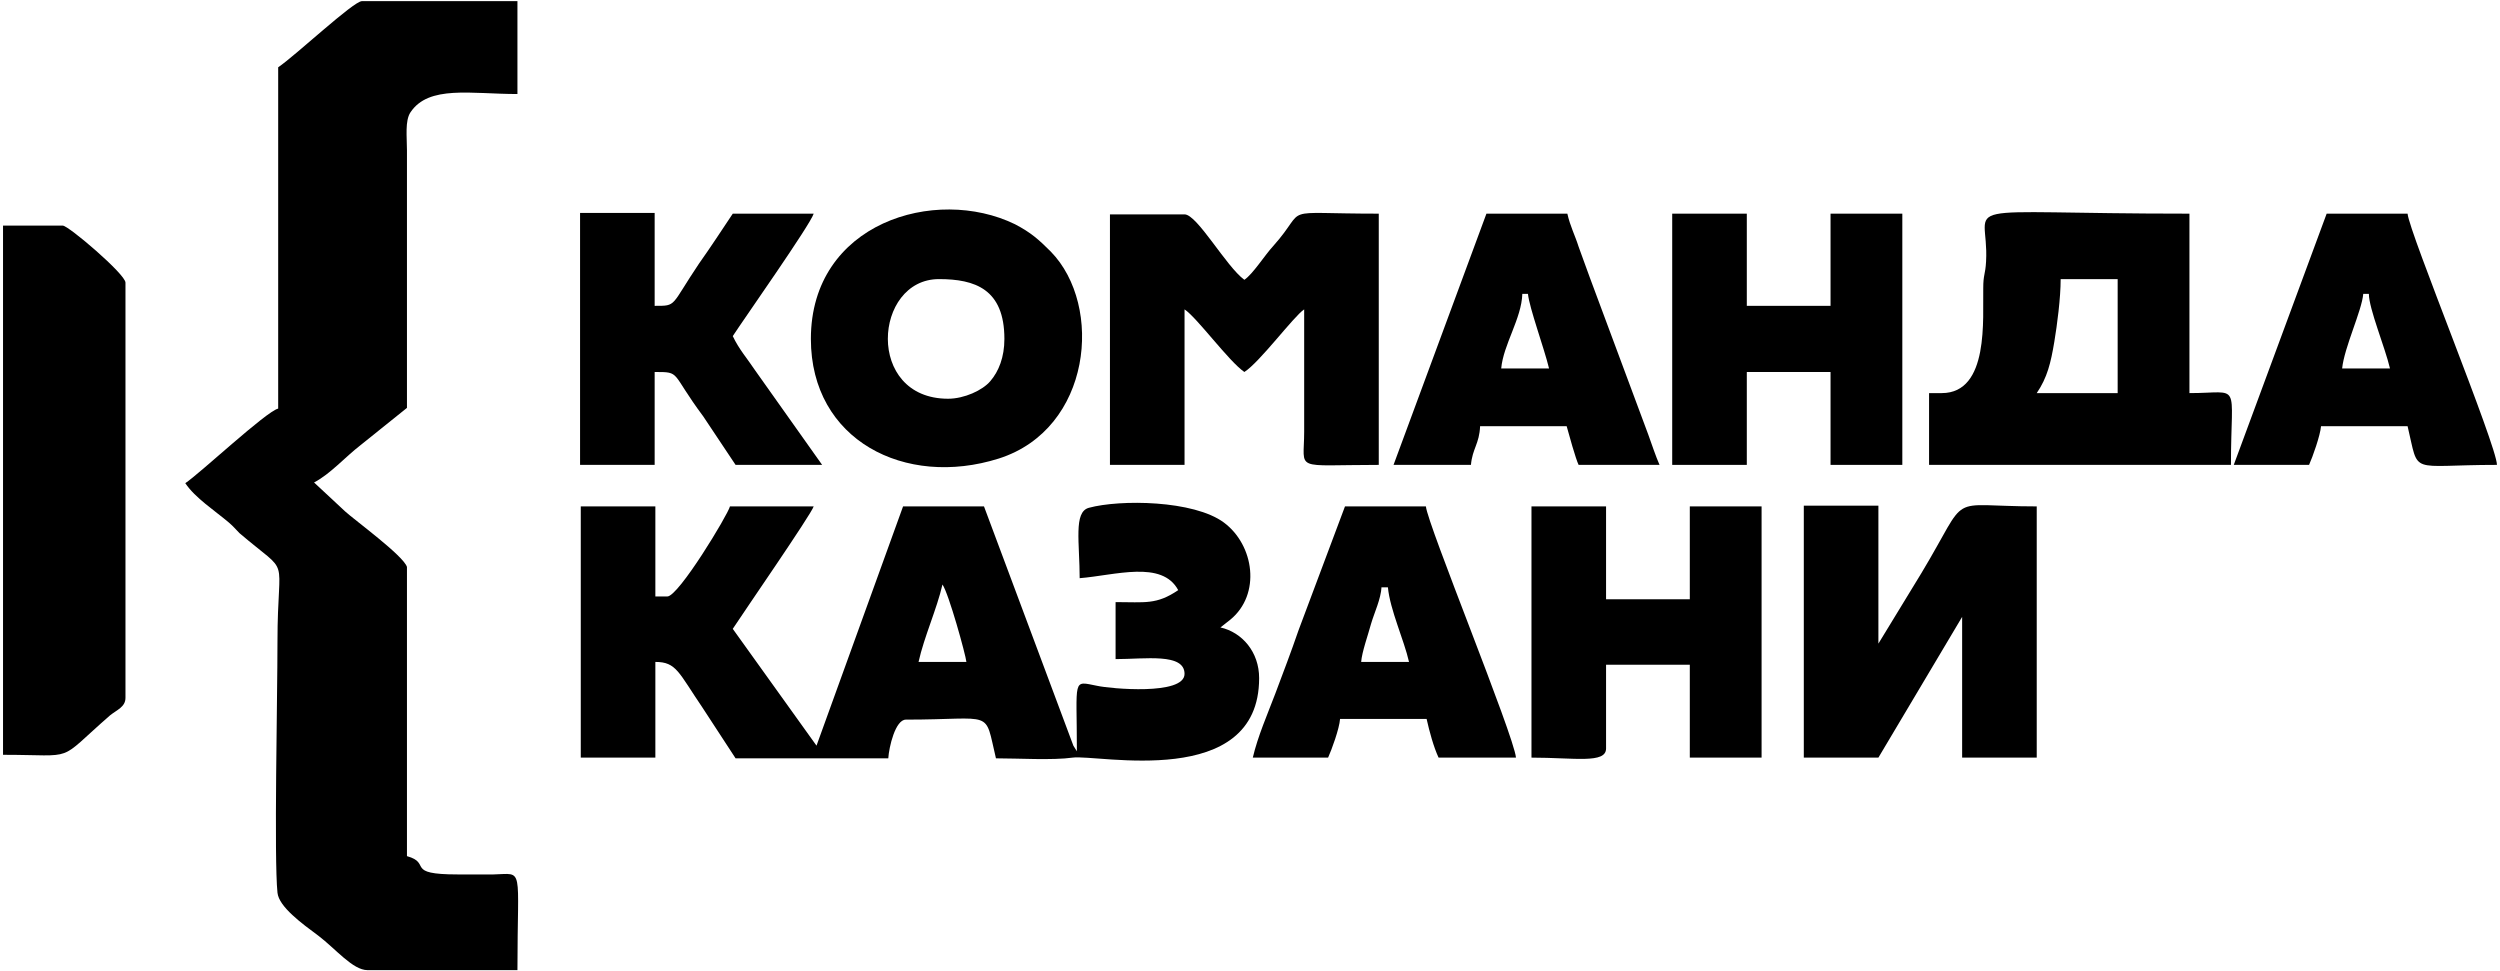
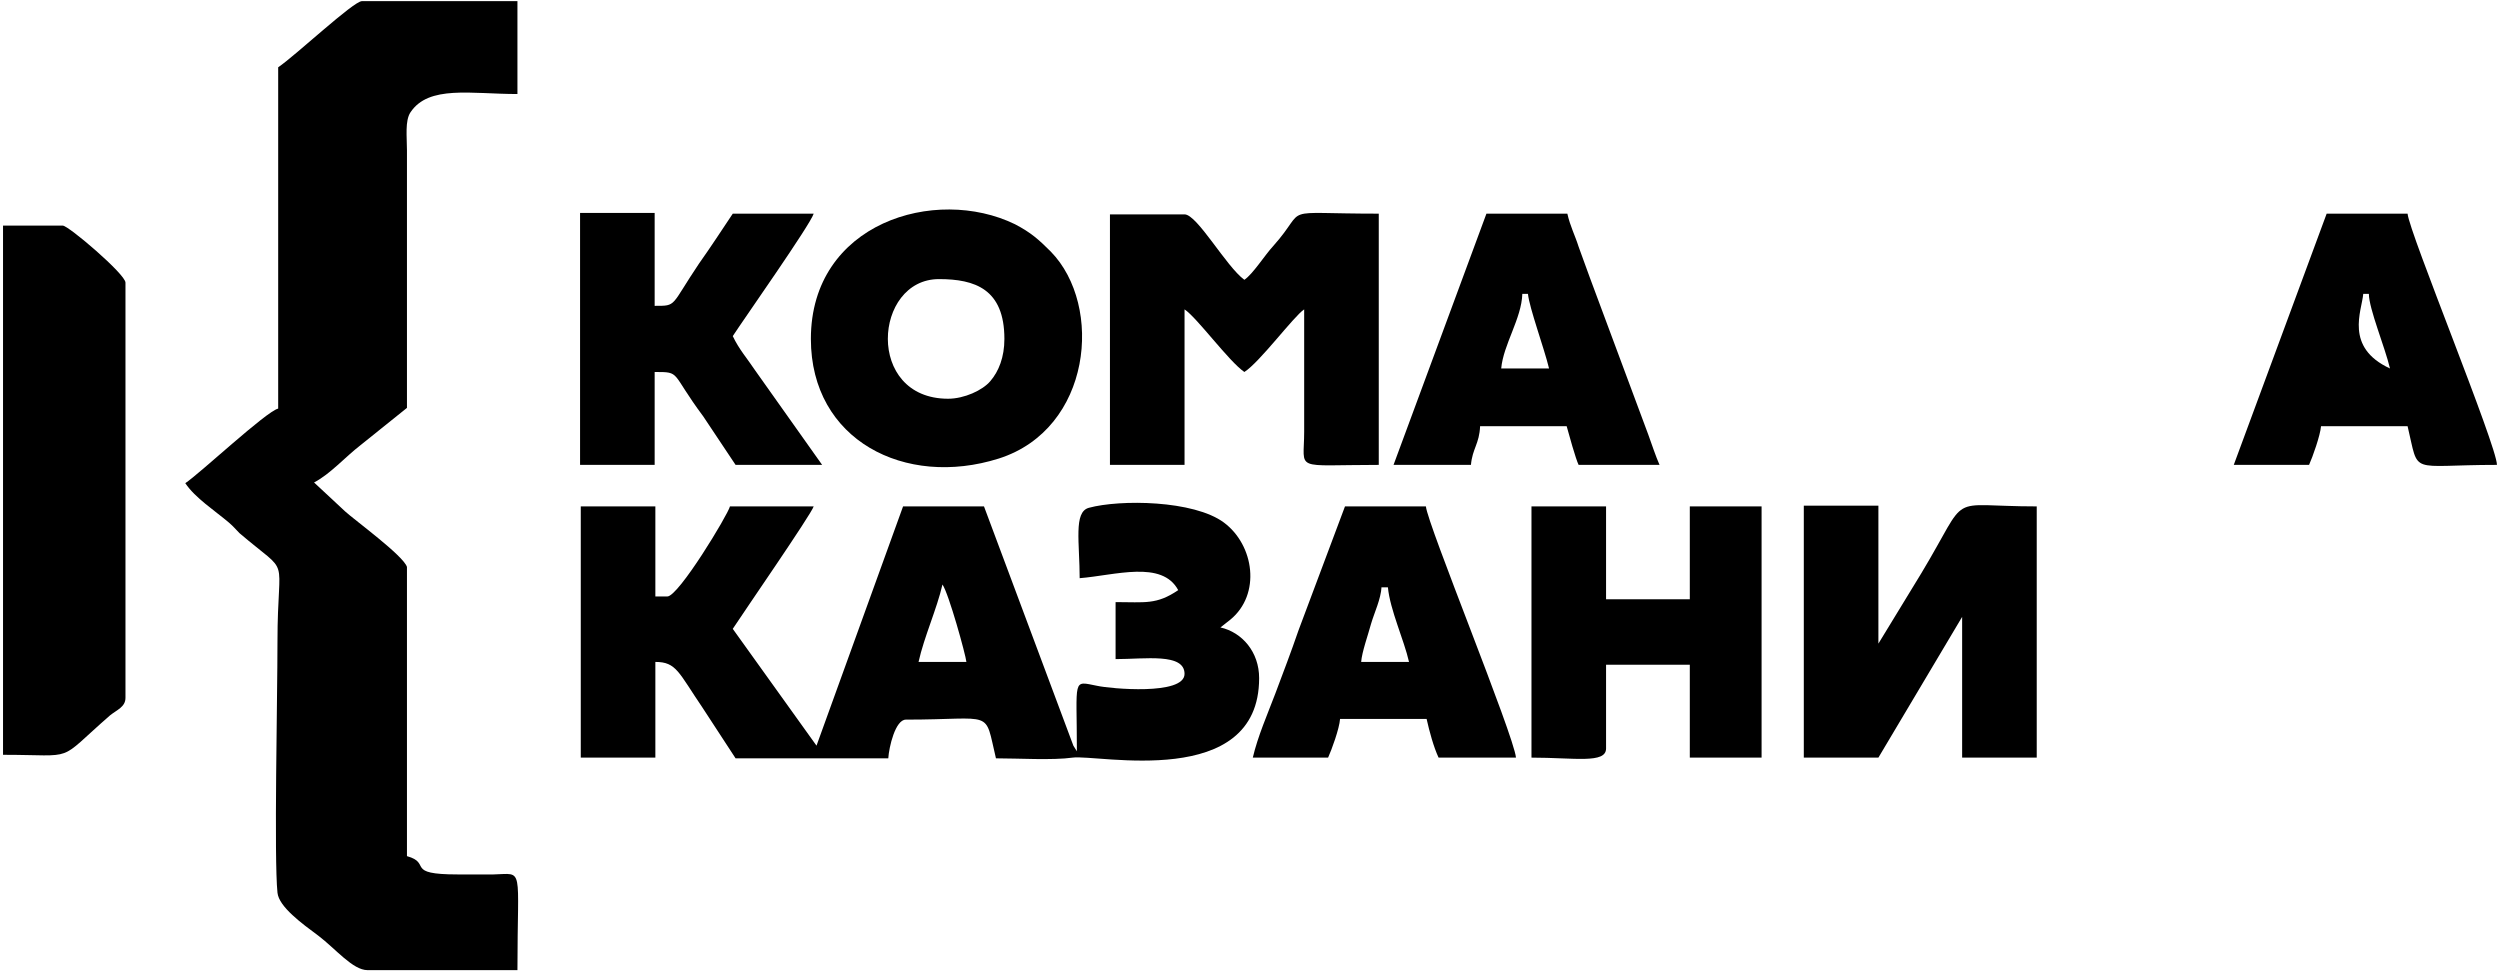
<svg xmlns="http://www.w3.org/2000/svg" width="592" height="230" viewBox="0 0 592 230" fill="none">
  <g clip-path="url(#clip0_548_3422)">
    <path fill-rule="evenodd" clip-rule="evenodd" d="M65.873 15.934V96.753C63.04 97.42 47.376 112.084 43.877 114.417C46.209 117.916 50.875 120.916 54.208 123.748C55.374 124.748 55.708 125.248 56.708 126.248C69.205 136.913 65.706 130.247 65.706 151.91C65.706 165.241 64.873 203.401 65.706 211.399C66.039 214.732 71.538 218.731 75.371 221.564C79.537 224.73 83.536 229.729 87.035 229.729H122.529C122.529 204.734 124.195 206.9 116.863 207.067C114.031 207.067 111.198 207.067 108.365 207.067C95.701 207.067 102.366 204.401 96.367 202.734V134.247C95.534 131.58 83.869 123.082 81.703 121.082L74.371 114.25C78.204 112.251 81.703 108.251 85.369 105.418L96.367 96.587V35.598C96.367 32.431 95.867 28.599 97.2 26.599C101.533 20.1 111.531 22.267 122.529 22.267V0.271H85.702C83.703 0.271 70.038 13.102 65.873 15.934Z" fill="#008B94" style="fill:#008B94;fill:color(display-p3 0 0.545 0.58);fill-opacity:1;" />
    <path fill-rule="evenodd" clip-rule="evenodd" d="M255.671 136.913C264.003 136.246 275.168 132.58 279 139.746C273.835 143.245 271.169 142.578 264.17 142.578V156.076C271.169 156.076 280.5 154.576 280.5 159.575C280.5 164.741 262.837 163.075 259.837 162.408C253.838 161.242 255.005 160.409 255.005 177.905C254.505 177.072 255.005 177.905 254.172 176.572L233.009 119.916H213.846L193.349 176.572L173.519 148.911C176.019 145.078 192.016 121.915 192.683 119.916H172.853C172.353 121.915 160.688 141.245 158.022 141.245H155.189V119.916H137.526V179.405H155.189V156.743C160.188 156.743 160.688 159.242 166.354 167.574L174.186 179.572H210.346C210.513 176.906 212.013 170.407 214.512 170.407C235.675 170.407 233.009 167.741 235.842 179.572C241.174 179.572 249.172 180.072 254.005 179.405C259.837 178.572 298.164 187.237 298.164 160.575C298.164 154.41 294.164 149.744 288.999 148.577L291.332 146.744C298.664 140.745 296.997 129.081 289.832 123.748C282.666 118.416 265.17 118.249 257.838 120.249C254.172 121.249 255.671 128.414 255.671 137.246M223.177 138.412C224.677 140.579 228.676 155.076 228.843 156.743H217.512C218.845 150.744 221.844 144.245 223.177 138.412Z" fill="#008B94" style="fill:#008B94;fill:color(display-p3 0 0.545 0.58);fill-opacity:1;" />
    <path fill-rule="evenodd" clip-rule="evenodd" d="M0.717 178.739C18.547 178.739 13.048 180.738 26.046 169.407C27.712 168.074 29.712 167.407 29.712 165.241V66.925C29.712 64.926 16.214 53.428 14.881 53.428H0.717V178.739Z" fill="#008B94" style="fill:#008B94;fill:color(display-p3 0 0.545 0.58);fill-opacity:1;" />
-     <path fill-rule="evenodd" clip-rule="evenodd" d="M459.636 93.087H456.803V110.084H528.29C528.29 89.921 530.956 93.087 518.459 93.087V50.595C460.136 50.595 471.134 47.096 470.301 61.926C470.134 65.092 469.634 64.926 469.634 68.258C469.467 75.257 471.134 93.087 459.802 93.087M487.964 66.092H501.462V93.087H482.298C484.798 89.421 485.631 85.922 486.464 80.923C487.131 76.924 487.964 70.591 487.964 66.092Z" fill="#008B94" style="fill:#008B94;fill:color(display-p3 0 0.545 0.58);fill-opacity:1;" />
    <path fill-rule="evenodd" clip-rule="evenodd" d="M262.836 110.085H280.5V73.258C283.499 75.257 290.998 85.589 294.664 88.088C298.33 85.756 306.329 74.924 308.828 73.258V102.253C308.828 111.751 305.995 110.085 326.492 110.085V50.595C301.829 50.595 310.161 48.596 301.496 58.261C299.497 60.427 296.664 64.926 294.664 66.259C290.331 63.093 283.499 50.762 280.5 50.762H262.836V110.251V110.085Z" fill="#008B94" style="fill:#008B94;fill:color(display-p3 0 0.545 0.58);fill-opacity:1;" />
    <path fill-rule="evenodd" clip-rule="evenodd" d="M427.141 179.405H444.805L464.634 146.078V179.405H482.298V119.916C460.302 119.916 466.801 116.083 454.969 135.746L444.805 152.41V119.749H427.141V179.238V179.405Z" fill="#008B94" style="fill:#008B94;fill:color(display-p3 0 0.545 0.58);fill-opacity:1;" />
    <path fill-rule="evenodd" clip-rule="evenodd" d="M192.016 80.256C192.016 104.252 214.345 115.583 236.508 108.584C258.504 101.586 261.337 72.424 248.839 59.593C246.006 56.76 244.173 55.094 240.341 53.094C221.511 43.929 192.016 52.761 192.016 80.256ZM224.51 94.42C204.847 94.42 206.847 66.092 222.344 66.092C230.842 66.092 237.841 68.425 237.841 80.256C237.841 84.589 236.508 87.921 234.508 90.254C232.675 92.421 228.343 94.42 224.51 94.42Z" fill="#008B94" style="fill:#008B94;fill:color(display-p3 0 0.545 0.58);fill-opacity:1;" />
    <path fill-rule="evenodd" clip-rule="evenodd" d="M362.653 179.405C372.817 179.405 380.316 180.905 380.316 177.239V157.409H400.146V179.405H417.143V119.916H400.146V141.912H380.316V119.916H362.653V179.405Z" fill="#008B94" style="fill:#008B94;fill:color(display-p3 0 0.545 0.58);fill-opacity:1;" />
-     <path fill-rule="evenodd" clip-rule="evenodd" d="M395.98 110.084H413.643V88.088H433.473V110.084H450.47V50.595H433.473V72.424H413.643V50.595H395.98V110.084Z" fill="#008B94" style="fill:#008B94;fill:color(display-p3 0 0.545 0.58);fill-opacity:1;" />
    <path fill-rule="evenodd" clip-rule="evenodd" d="M137.36 110.084H155.023V88.088C161.355 88.088 158.689 88.088 166.521 98.587L174.186 110.084H194.683L178.852 87.755C176.853 84.756 175.02 82.756 173.52 79.59C176.353 75.257 191.85 53.261 192.683 50.595H173.52C170.854 54.594 168.354 58.427 165.521 62.426C158.689 72.591 160.355 72.424 155.023 72.424V50.428H137.36V109.918V110.084Z" fill="#008B94" style="fill:#008B94;fill:color(display-p3 0 0.545 0.58);fill-opacity:1;" />
    <path fill-rule="evenodd" clip-rule="evenodd" d="M296.829 179.405H314.493C315.326 177.572 317.159 172.573 317.326 170.24H337.822C338.488 173.239 339.488 176.905 340.655 179.405H358.985C358.485 174.073 337.988 124.082 337.655 119.916H318.492L307.494 149.244C305.661 154.576 303.995 158.909 301.995 164.241C300.162 169.074 297.829 174.406 296.663 179.405M327.157 139.079H328.657C329.157 144.411 332.489 151.577 333.656 156.742H322.325C322.491 154.41 323.991 150.244 324.658 147.744C325.491 144.911 326.99 141.912 327.157 138.912V139.079Z" fill="#008B94" style="fill:#008B94;fill:color(display-p3 0 0.545 0.58);fill-opacity:1;" />
    <path fill-rule="evenodd" clip-rule="evenodd" d="M329.99 110.084H348.32C348.654 106.251 350.32 105.085 350.487 100.919H370.983C371.483 102.752 373.149 108.751 373.816 110.084H392.979C392.146 108.251 390.979 104.752 390.313 102.919L376.482 65.759C375.482 62.926 374.816 61.26 373.816 58.427C372.983 55.761 371.816 53.594 371.15 50.595H351.986L329.99 110.084ZM360.485 69.591H361.818C362.151 72.924 365.65 82.422 366.817 87.255H355.486C355.986 81.589 360.318 75.424 360.485 69.591Z" fill="#008B94" style="fill:#008B94;fill:color(display-p3 0 0.545 0.58);fill-opacity:1;" />
-     <path fill-rule="evenodd" clip-rule="evenodd" d="M529.122 110.084H546.786C547.619 108.251 549.452 103.085 549.619 100.919H570.115C572.948 112.75 570.115 110.084 591.278 110.084C591.278 105.585 570.448 54.927 570.115 50.595H550.952L528.956 110.084H529.122ZM559.45 69.591H560.95C560.95 73.091 564.783 82.256 565.949 87.255H554.618C555.118 82.256 559.284 73.591 559.617 69.591H559.45Z" fill="#008B94" style="fill:#008B94;fill:color(display-p3 0 0.545 0.58);fill-opacity:1;" />
+     <path fill-rule="evenodd" clip-rule="evenodd" d="M529.122 110.084H546.786C547.619 108.251 549.452 103.085 549.619 100.919H570.115C572.948 112.75 570.115 110.084 591.278 110.084C591.278 105.585 570.448 54.927 570.115 50.595H550.952L528.956 110.084H529.122ZM559.45 69.591H560.95C560.95 73.091 564.783 82.256 565.949 87.255C555.118 82.256 559.284 73.591 559.617 69.591H559.45Z" fill="#008B94" style="fill:#008B94;fill:color(display-p3 0 0.545 0.58);fill-opacity:1;" />
  </g>
  <defs>
    <clipPath id="clip0_548_3422">
      <rect width="590.727" height="229.459" fill="white" style="fill:white;fill-opacity:1;" transform="translate(0.717 0.271)" />
    </clipPath>
  </defs>
</svg>